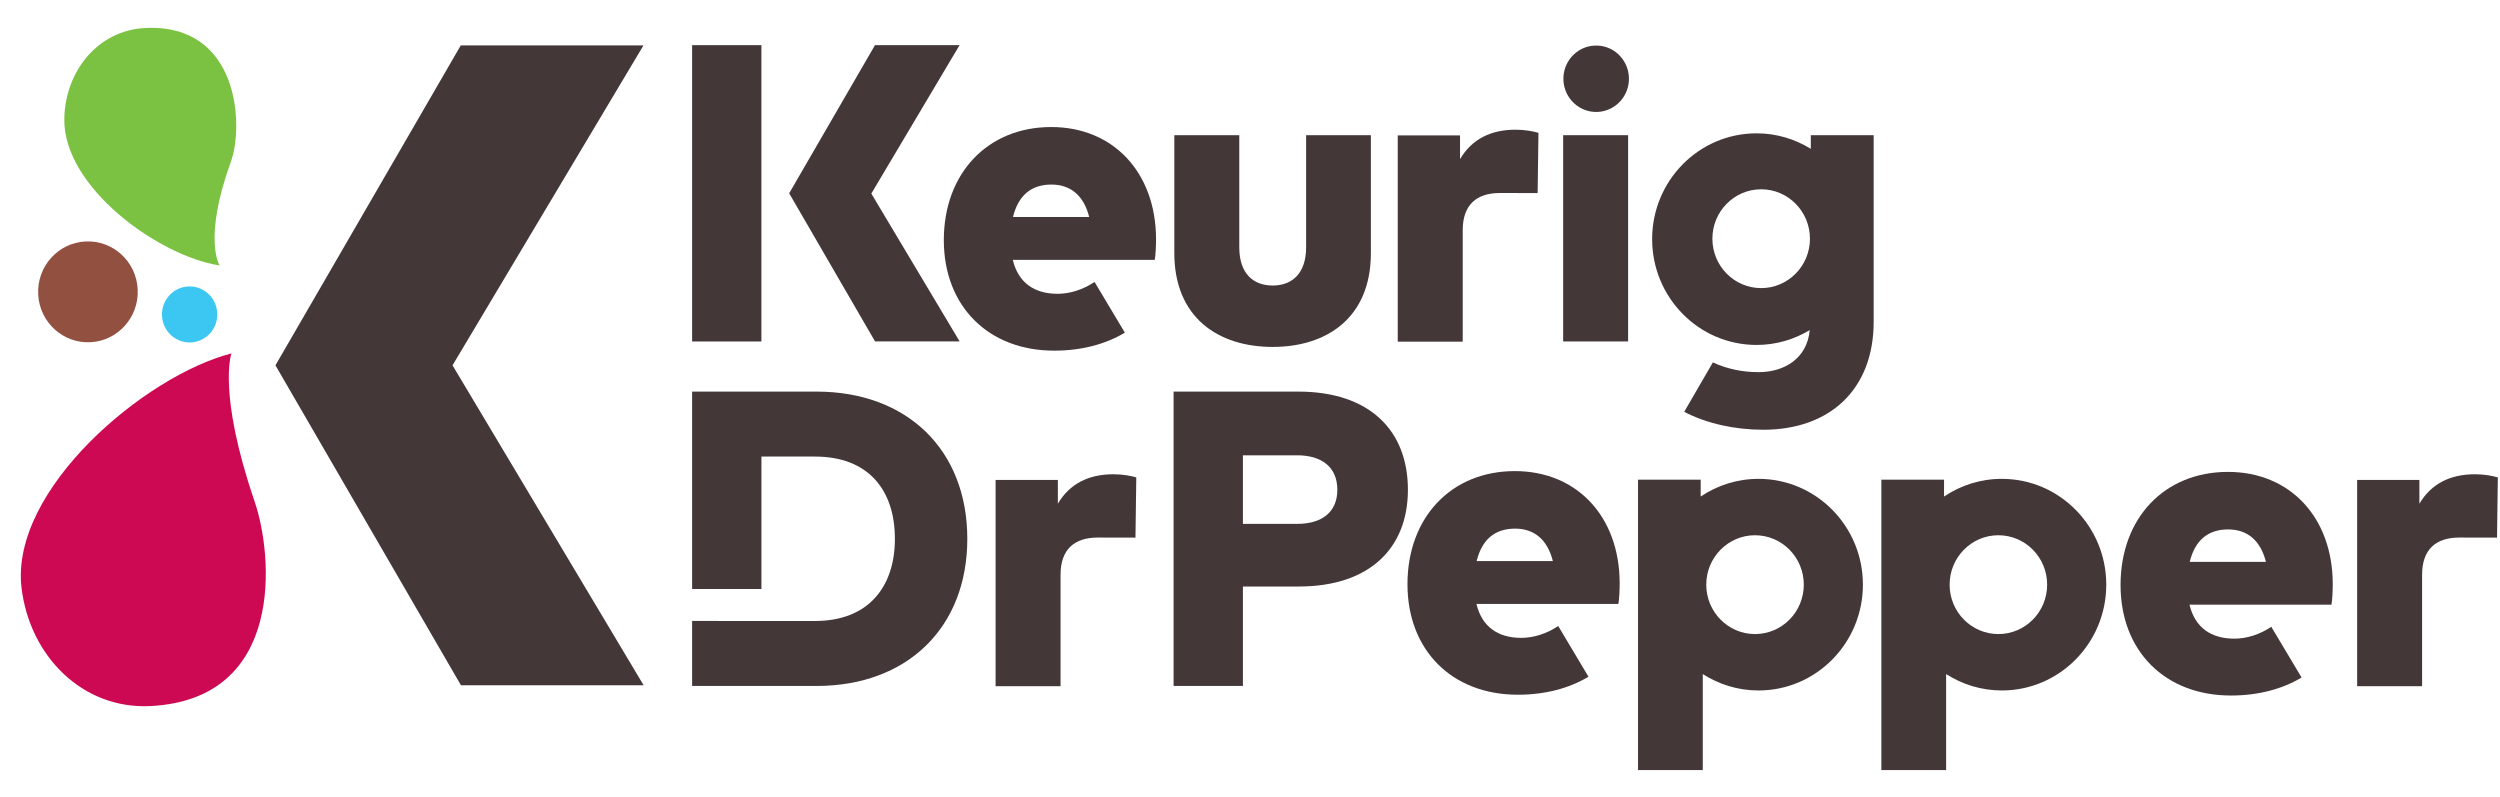
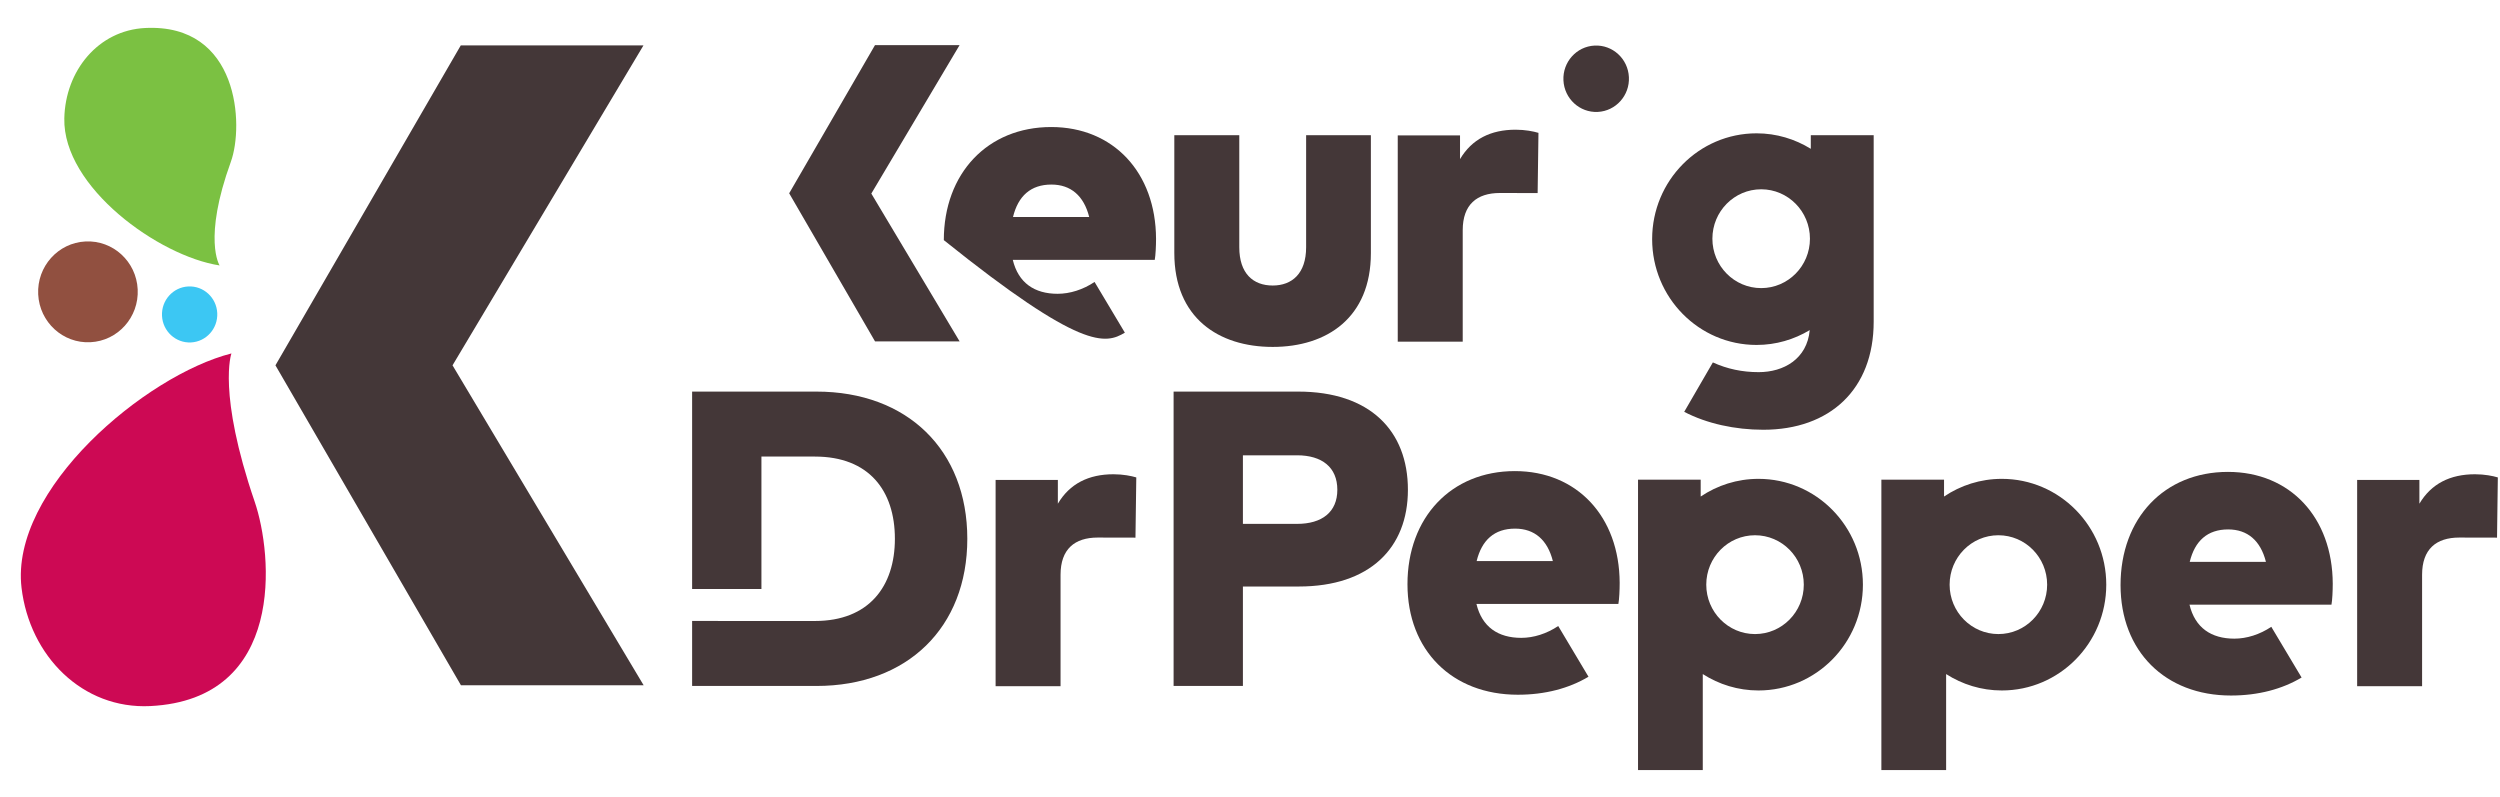
<svg xmlns="http://www.w3.org/2000/svg" fill="none" height="29" viewBox="0 0 91 29" width="91">
  <g clip-path="url(#clip0_2079_197)">
    <path d="M23.422 1.653H16.772L10.026 13.298L16.778 24.943H23.428L16.472 13.298L23.422 1.653Z" fill="#443738" />
    <path d="M5.012 10.533C5.061 11.547 4.29 12.408 3.29 12.457C2.29 12.507 1.439 11.726 1.39 10.713C1.341 9.7 2.113 8.838 3.113 8.789C4.113 8.739 4.963 9.52 5.012 10.533Z" fill="#915040" />
    <path d="M7.908 11.396C7.935 11.959 7.507 12.437 6.952 12.465C6.396 12.492 5.924 12.058 5.897 11.496C5.869 10.933 6.298 10.454 6.853 10.427C7.409 10.399 7.881 10.833 7.908 11.396Z" fill="#3CC7F3" />
    <path d="M8.404 5.886C7.378 8.715 7.994 9.662 7.994 9.662C5.785 9.327 2.286 6.812 2.341 4.309C2.378 2.575 3.575 1.104 5.285 1.019C8.709 0.849 8.881 4.571 8.404 5.886Z" fill="#7BC142" />
    <path d="M9.272 18.267C7.908 14.281 8.424 12.865 8.424 12.865C5.298 13.661 0.358 17.811 0.784 21.397C1.08 23.881 3.003 25.823 5.47 25.701C10.41 25.456 9.926 20.178 9.272 18.267Z" fill="#CD0954" />
    <path d="M81.097 17.177C78.781 17.177 77.188 18.862 77.188 21.295C77.188 23.704 78.812 25.317 81.206 25.317C82.202 25.317 83.072 25.083 83.778 24.662L82.675 22.816C82.256 23.097 81.779 23.247 81.33 23.247C80.491 23.247 79.9 22.853 79.698 22.011H84.865C84.897 21.846 84.912 21.499 84.912 21.248C84.904 18.831 83.358 17.177 81.097 17.177ZM79.706 20.452C79.892 19.689 80.351 19.271 81.105 19.271C81.812 19.271 82.286 19.681 82.48 20.452H79.706Z" fill="#443738" />
    <path d="M55.141 17.148C52.825 17.148 51.232 18.833 51.232 21.265C51.232 23.674 52.856 25.288 55.249 25.288C56.246 25.288 57.116 25.054 57.821 24.633L56.719 22.787C56.3 23.068 55.823 23.218 55.374 23.218C54.535 23.218 53.944 22.824 53.742 21.982H58.909C58.941 21.817 58.956 21.47 58.956 21.218C58.948 18.802 57.402 17.148 55.141 17.148ZM53.75 20.423C53.936 19.66 54.395 19.242 55.149 19.242C55.856 19.242 56.33 19.652 56.524 20.423H53.75Z" fill="#443738" />
-     <path d="M38.264 4.624C35.949 4.624 34.355 6.309 34.355 8.741C34.355 11.15 35.98 12.764 38.373 12.764C39.369 12.764 40.239 12.53 40.945 12.109L39.842 10.263C39.424 10.543 38.946 10.694 38.497 10.694C37.658 10.694 37.068 10.3 36.865 9.458H42.033C42.064 9.292 42.08 8.946 42.08 8.694C42.072 6.277 40.525 4.624 38.264 4.624ZM36.873 7.899C37.06 7.135 37.518 6.718 38.272 6.718C38.979 6.718 39.453 7.128 39.647 7.899H36.873Z" fill="#443738" />
-     <path d="M27.715 1.644H25.193V12.43H27.715V1.644Z" fill="#443738" />
+     <path d="M38.264 4.624C35.949 4.624 34.355 6.309 34.355 8.741C39.369 12.764 40.239 12.53 40.945 12.109L39.842 10.263C39.424 10.543 38.946 10.694 38.497 10.694C37.658 10.694 37.068 10.3 36.865 9.458H42.033C42.064 9.292 42.08 8.946 42.08 8.694C42.072 6.277 40.525 4.624 38.264 4.624ZM36.873 7.899C37.06 7.135 37.518 6.718 38.272 6.718C38.979 6.718 39.453 7.128 39.647 7.899H36.873Z" fill="#443738" />
    <path d="M46.326 12.628C48.298 12.628 49.9 11.564 49.9 9.215V4.921H47.543V9C47.543 9.957 47.029 10.393 46.326 10.393C45.616 10.393 45.11 9.957 45.11 9V4.921H42.745V9.207C42.745 11.564 44.347 12.628 46.326 12.628Z" fill="#443738" />
-     <path d="M56.899 12.429H59.263V4.921H56.899V12.429Z" fill="#443738" />
    <path d="M38.506 18.335V17.47H36.24V24.978H38.604V20.922C38.604 19.988 39.118 19.567 39.956 19.567C40.379 19.567 41.331 19.57 41.331 19.57L41.361 17.378C41.18 17.324 40.878 17.263 40.531 17.263C39.624 17.263 38.936 17.608 38.506 18.335Z" fill="#443738" />
    <path d="M90.091 17.263C89.184 17.263 88.497 17.608 88.066 18.335V17.47H85.8V24.978H88.164V20.922C88.164 19.988 88.678 19.567 89.516 19.567C89.939 19.567 90.892 19.57 90.892 19.57L90.921 17.378C90.74 17.324 90.438 17.263 90.091 17.263Z" fill="#443738" />
    <path d="M53.243 8.38C53.243 7.446 53.757 7.025 54.595 7.025C55.018 7.025 55.97 7.028 55.97 7.028L56 4.836C55.819 4.782 55.517 4.721 55.169 4.721C54.263 4.721 53.575 5.066 53.145 5.792V4.928H50.878V12.436H53.243V8.38Z" fill="#443738" />
    <path d="M47.252 14.254H42.719V24.969H45.242V21.349H47.274C49.866 21.349 51.248 19.941 51.248 17.828C51.248 15.678 49.866 14.254 47.252 14.254ZM47.214 19.069H45.242V16.573H47.214C48.12 16.573 48.679 17.009 48.679 17.828C48.679 18.64 48.12 19.069 47.214 19.069Z" fill="#443738" />
    <path d="M64.008 17.43C63.23 17.43 62.508 17.668 61.905 18.074V17.461H59.624V28.031H61.981V24.536C62.568 24.912 63.262 25.133 64.008 25.133C66.108 25.133 67.81 23.409 67.81 21.282C67.81 19.154 66.108 17.43 64.008 17.43ZM63.883 23.08C62.903 23.08 62.108 22.275 62.108 21.282C62.108 20.288 62.903 19.483 63.883 19.483C64.864 19.483 65.658 20.288 65.658 21.282C65.658 22.275 64.864 23.08 63.883 23.08Z" fill="#443738" />
    <path d="M72.866 17.43C72.088 17.43 71.365 17.668 70.763 18.074V17.461H68.482V28.031H70.839V24.536C71.426 24.912 72.12 25.133 72.866 25.133C74.965 25.133 76.668 23.409 76.668 21.282C76.668 19.154 74.965 17.43 72.866 17.43ZM72.741 23.08C71.761 23.08 70.966 22.275 70.966 21.282C70.966 20.288 71.761 19.483 72.741 19.483C73.722 19.483 74.516 20.288 74.516 21.282C74.516 22.275 73.722 23.08 72.741 23.08Z" fill="#443738" />
    <path d="M31.852 12.428H34.931L31.716 7.046L34.928 1.644H31.849L28.726 7.036L31.852 12.428Z" fill="#443738" />
    <path d="M29.718 14.254H25.193V21.44H27.716V16.619H29.665C31.629 16.619 32.574 17.859 32.574 19.612C32.574 21.342 31.629 22.604 29.665 22.604L25.193 22.603V24.969H29.718C33.027 24.969 35.21 22.842 35.21 19.612C35.21 16.382 33.027 14.254 29.718 14.254Z" fill="#443738" />
    <path d="M65.913 4.921V5.417C65.338 5.062 64.663 4.853 63.939 4.853C61.839 4.853 60.138 6.577 60.138 8.704C60.138 10.832 61.839 12.556 63.939 12.556C64.647 12.556 65.306 12.357 65.874 12.016C65.778 13.07 64.921 13.546 64.017 13.546C63.419 13.546 62.869 13.43 62.348 13.192L61.305 14.991C62.132 15.422 63.164 15.643 64.183 15.643C66.608 15.643 68.202 14.174 68.202 11.71V4.921H65.913ZM64.107 10.487C63.126 10.487 62.331 9.682 62.331 8.689C62.331 7.696 63.126 6.89 64.107 6.89C65.087 6.89 65.882 7.696 65.882 8.689C65.882 9.682 65.087 10.487 64.107 10.487Z" fill="#443738" />
    <path d="M59.292 2.807C59.325 3.474 58.817 4.041 58.159 4.074C57.501 4.106 56.941 3.592 56.909 2.925C56.877 2.259 57.384 1.692 58.042 1.659C58.7 1.626 59.26 2.14 59.292 2.807Z" fill="#443738" />
  </g>
  <defs>
    <clipPath id="clip0_2079_197">
      <rect fill="white" height="27.2" transform="translate(0.624 0.886)" width="90.372" />
    </clipPath>
  </defs>
</svg>